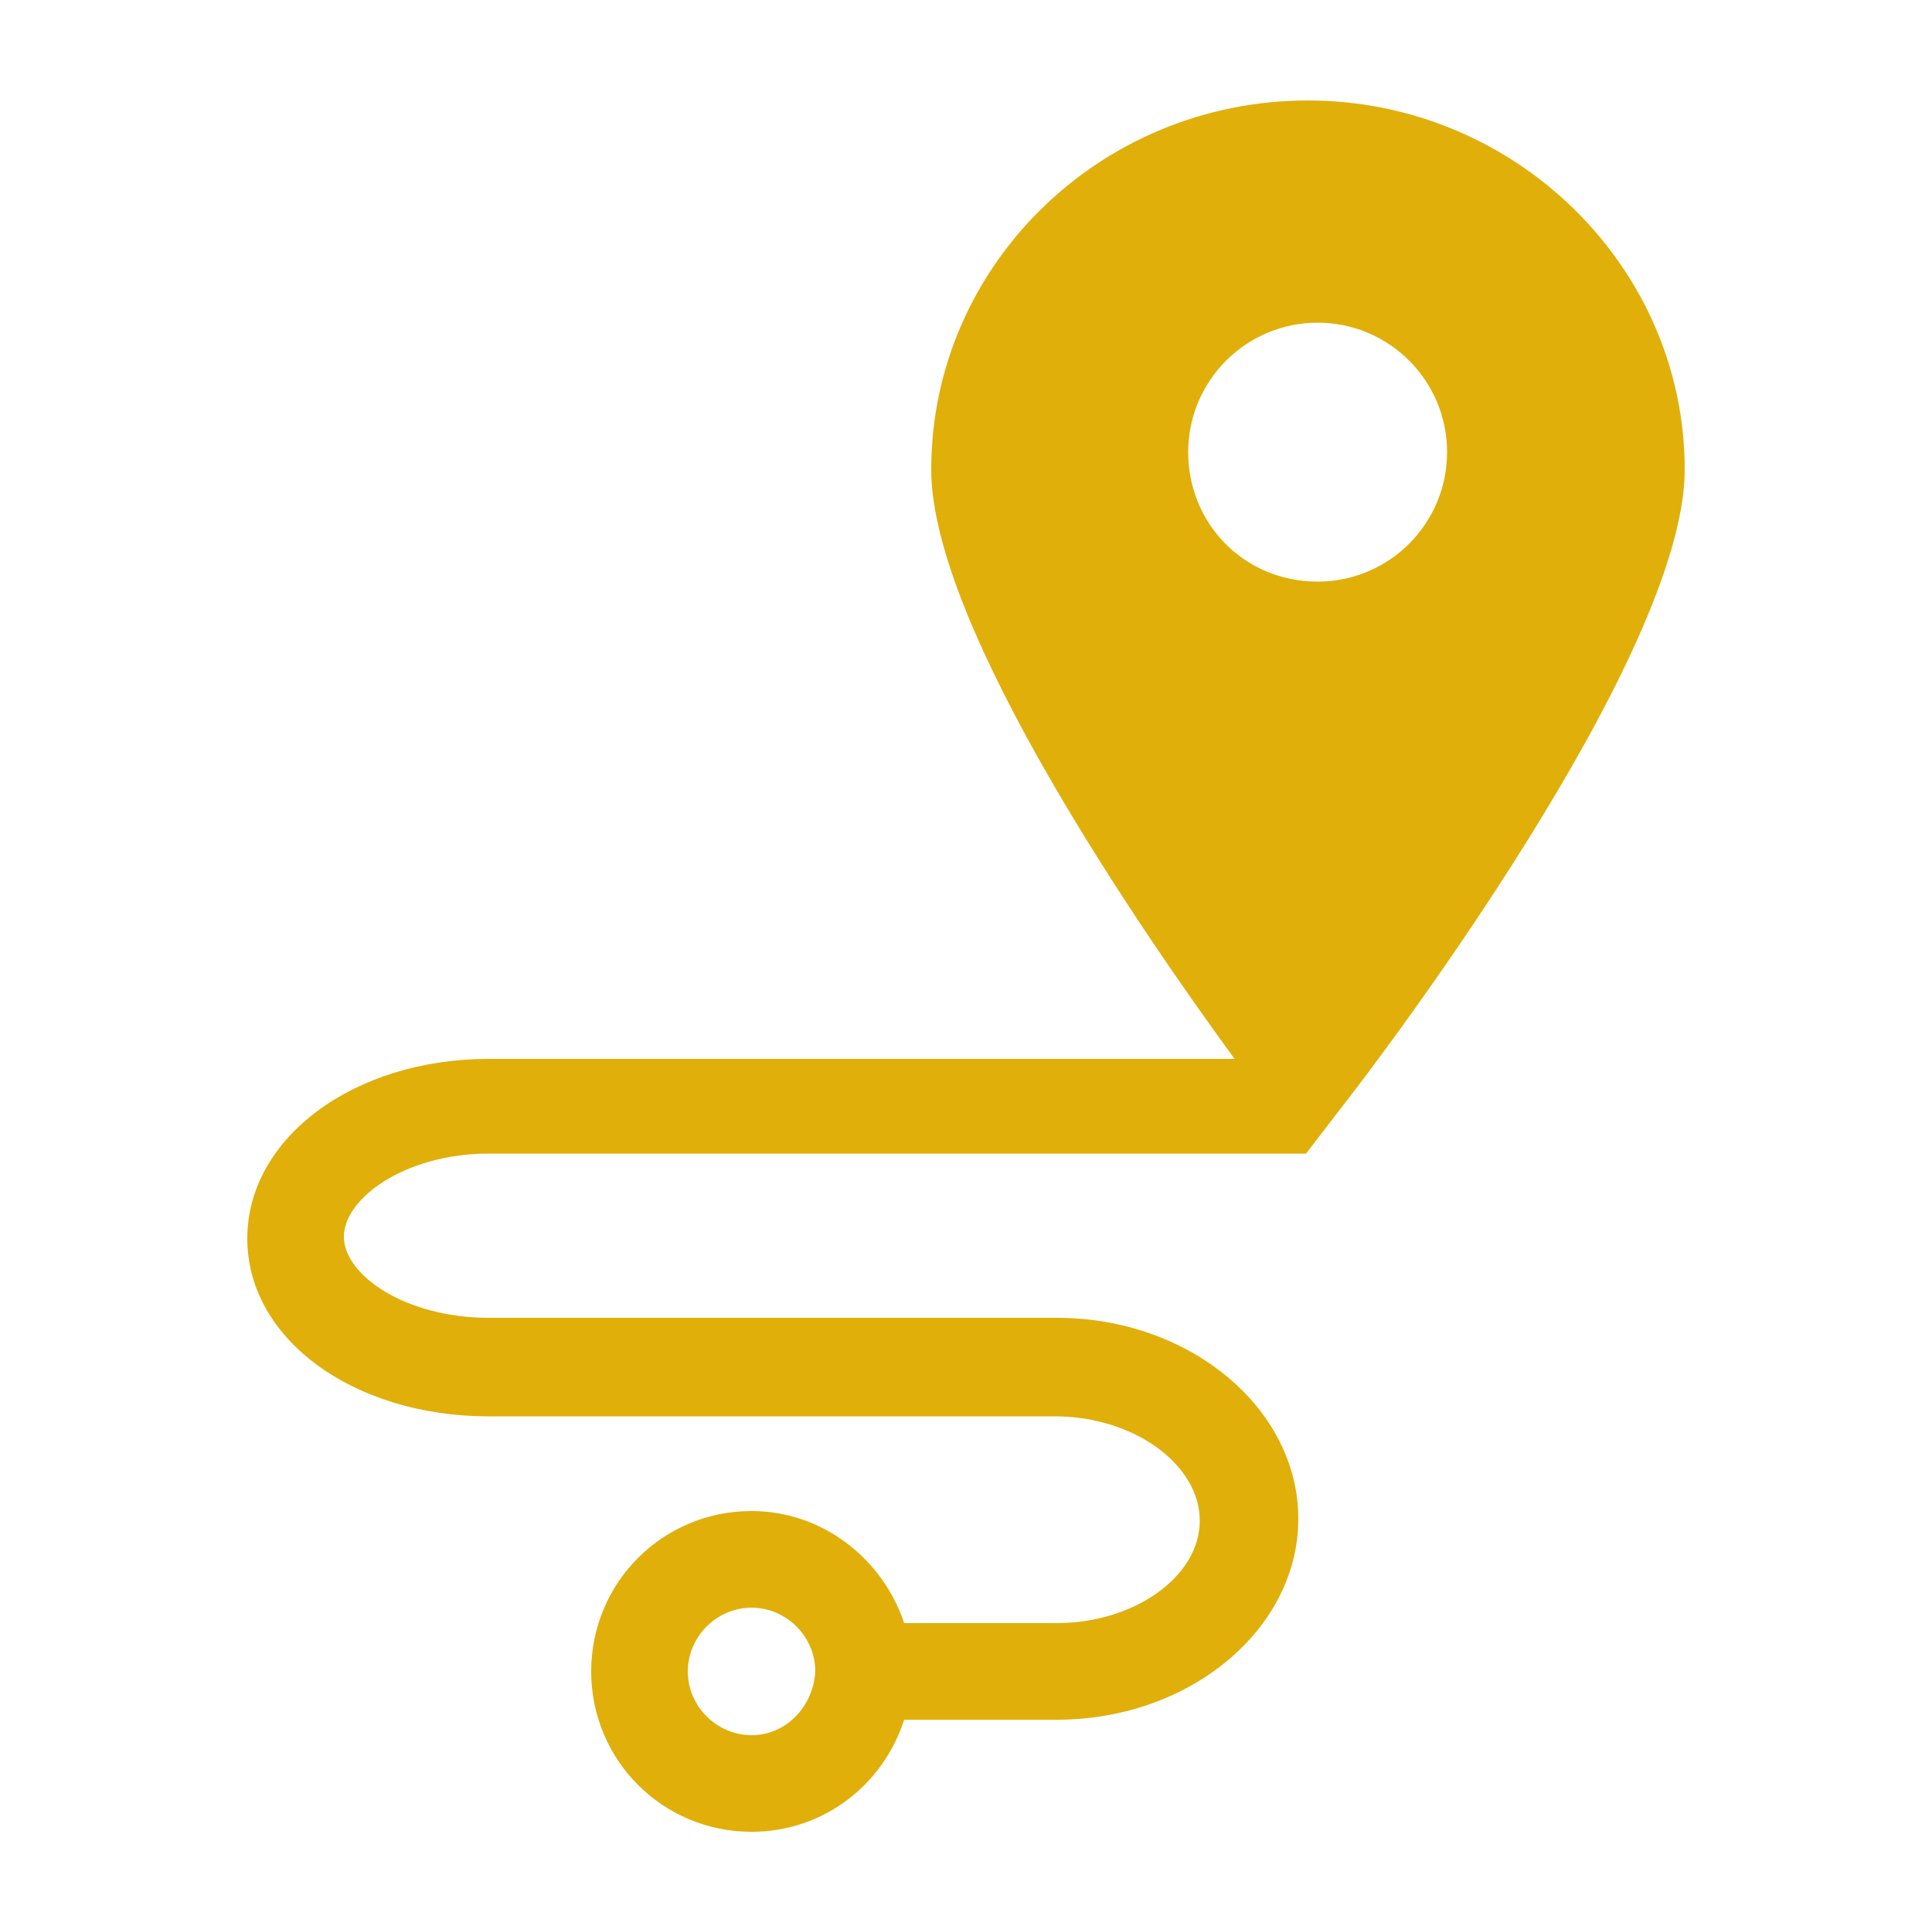
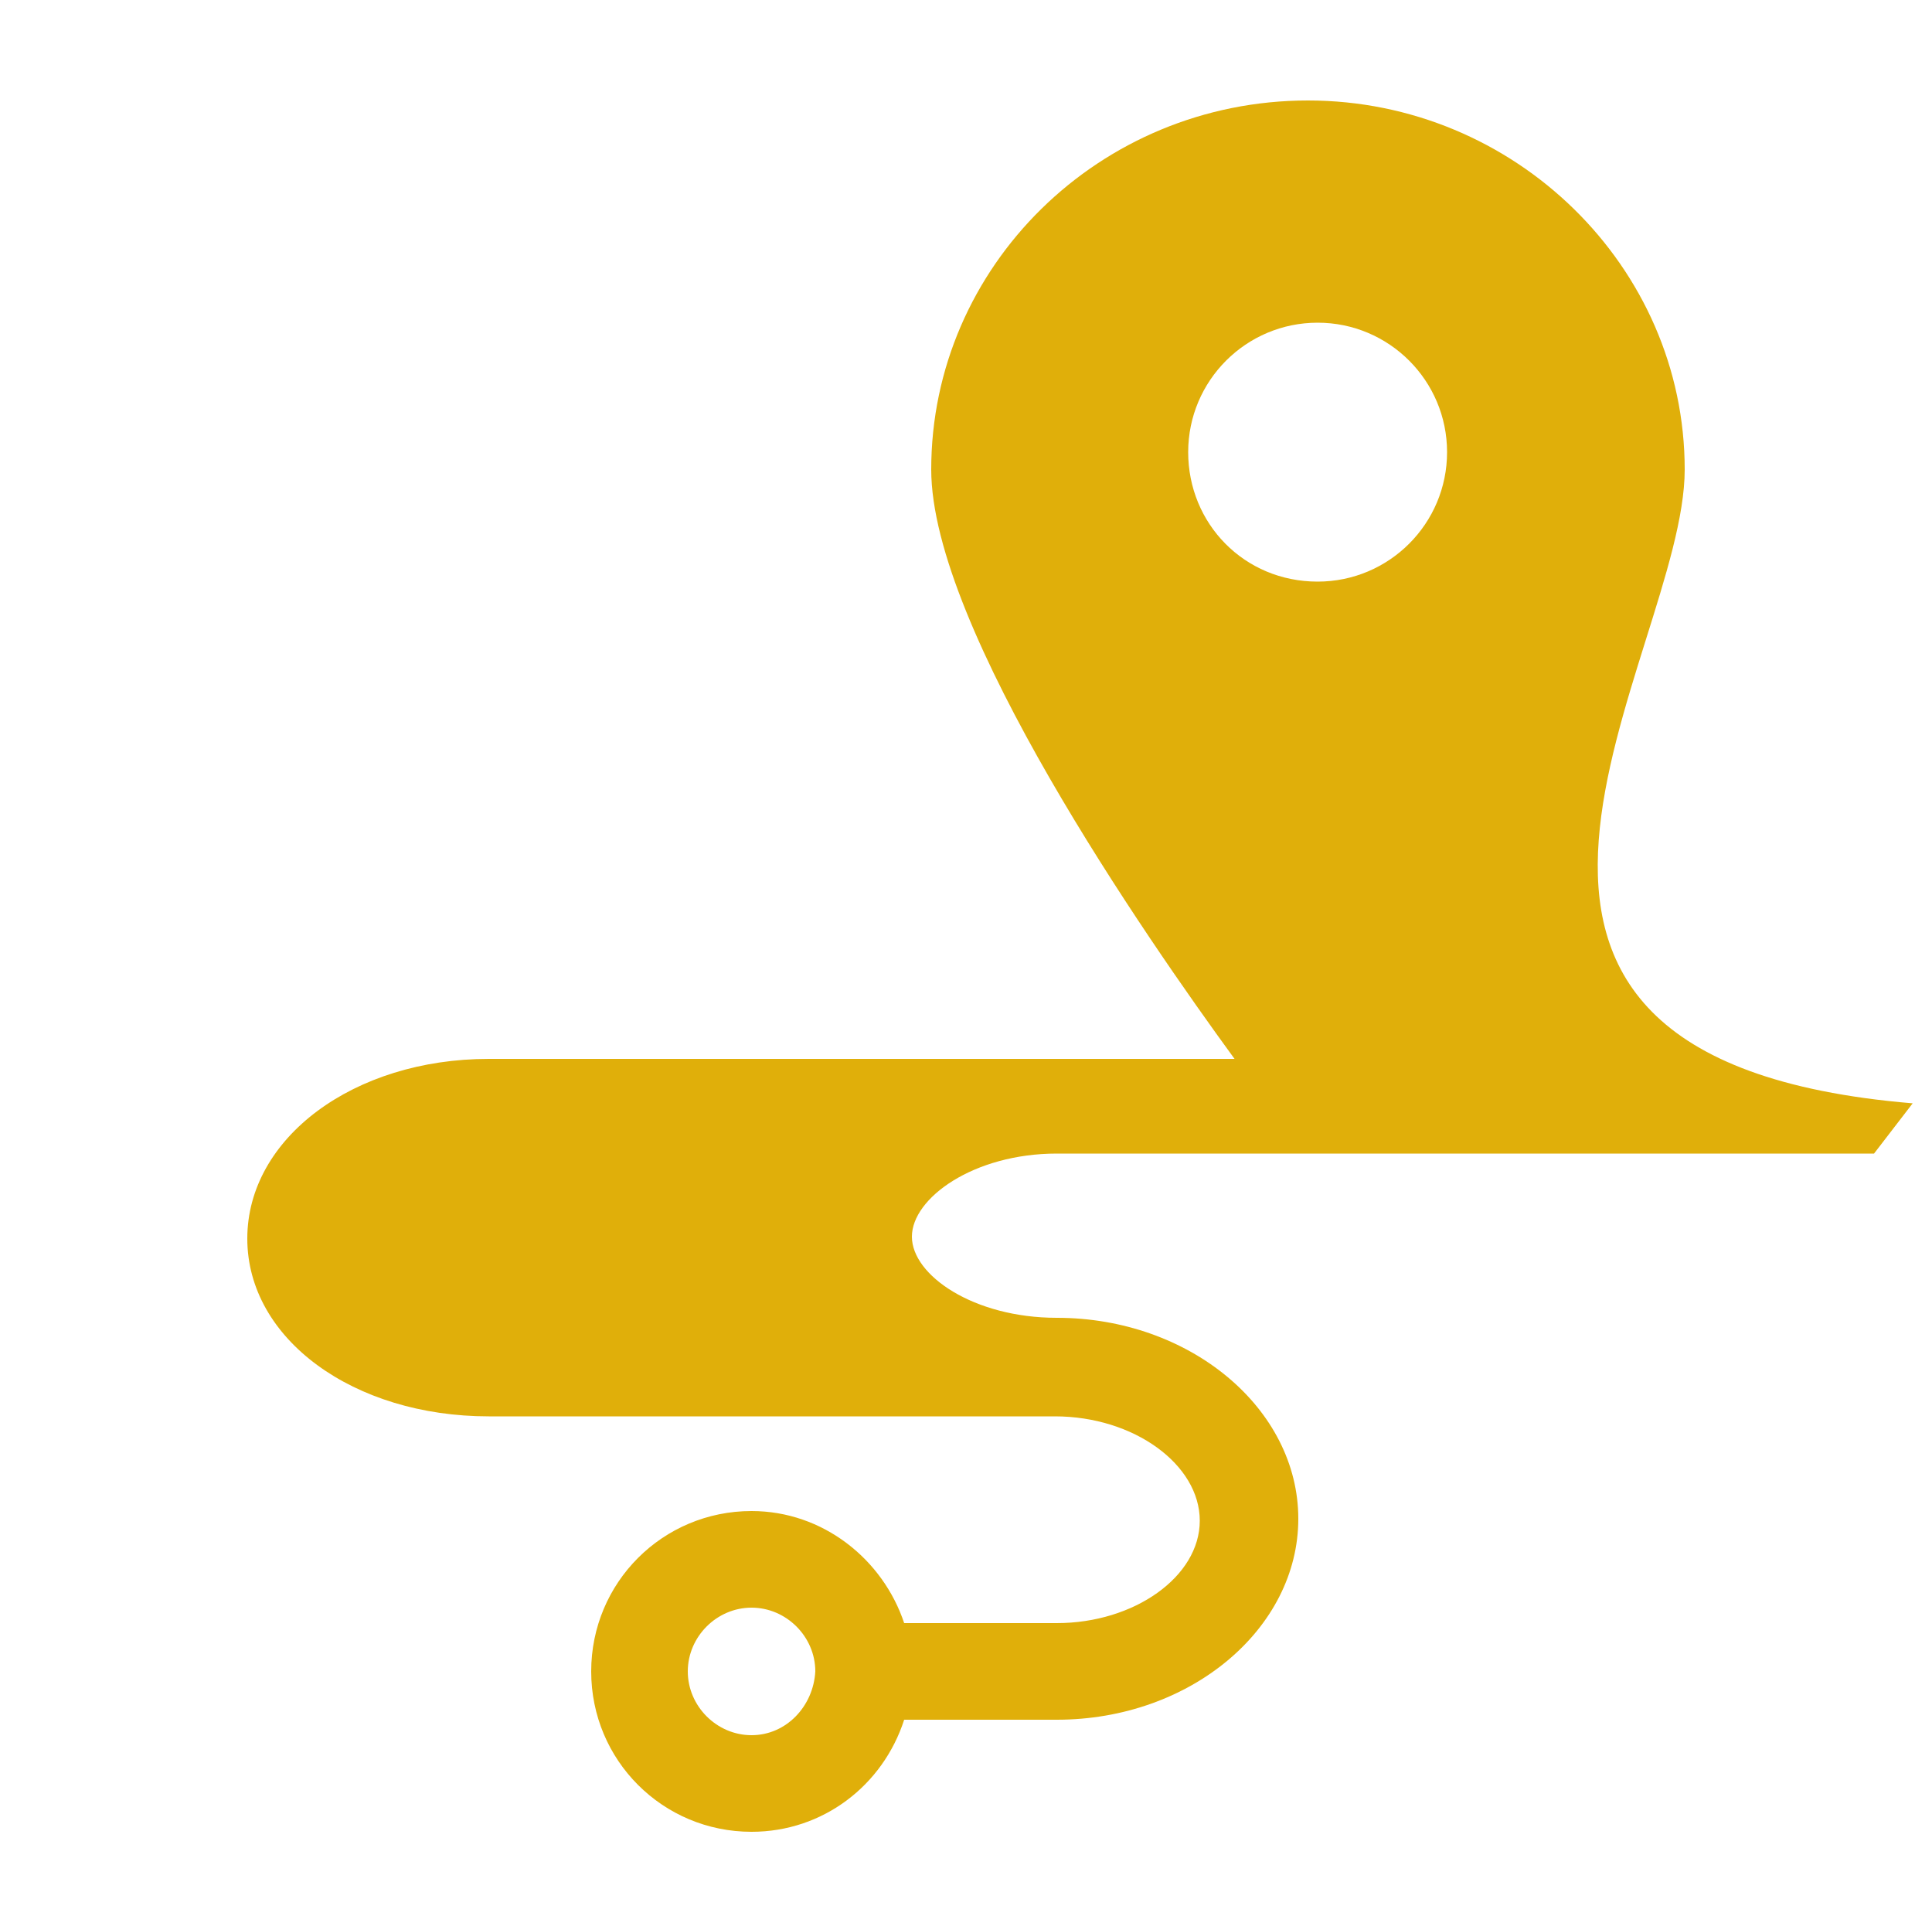
<svg xmlns="http://www.w3.org/2000/svg" version="1.1" id="Capa_1" x="0px" y="0px" width="100px" height="99.5px" viewBox="0 0 100 99.5" style="enable-background:new 0 0 100 99.5;" xml:space="preserve">
  <style type="text/css">
	.st0{fill:#E0AF0A;}
</style>
-   <path class="st0" d="M87.2,24.3c0-10.5-8.8-19.1-19.5-19.1c-10.8,0-19.5,8.6-19.5,19.1c0,8.2,11.1,24.2,15.7,30.5H25.3  c-7,0-12.5,4.1-12.5,9.3s5.5,9.2,12.5,9.2h29.3c4.1,0,7.5,2.5,7.5,5.4S58.7,84,54.7,84h-7.9c-1.1-3.3-4.2-5.8-7.9-5.8  c-4.6,0-8.3,3.7-8.3,8.3s3.7,8.3,8.3,8.3c3.7,0,6.8-2.4,7.9-5.8h7.9c6.9,0,12.5-4.7,12.5-10.4c0-5.7-5.6-10.4-12.5-10.4H25.3  c-4.3,0-7.5-2.2-7.5-4.2c0-2,3.2-4.3,7.5-4.3h42.3v0l2-2.6C71.4,54.8,87.2,34,87.2,24.3z M38.9,89.8c-1.8,0-3.3-1.5-3.3-3.3  s1.5-3.3,3.3-3.3c1.8,0,3.3,1.5,3.3,3.3C42.1,88.3,40.7,89.8,38.9,89.8z M61.5,23.4c0-3.7,3-6.7,6.7-6.7c3.7,0,6.7,3,6.7,6.7  s-3,6.7-6.7,6.7C64.4,30.1,61.5,27.1,61.5,23.4z" />
+   <path class="st0" d="M87.2,24.3c0-10.5-8.8-19.1-19.5-19.1c-10.8,0-19.5,8.6-19.5,19.1c0,8.2,11.1,24.2,15.7,30.5H25.3  c-7,0-12.5,4.1-12.5,9.3s5.5,9.2,12.5,9.2h29.3c4.1,0,7.5,2.5,7.5,5.4S58.7,84,54.7,84h-7.9c-1.1-3.3-4.2-5.8-7.9-5.8  c-4.6,0-8.3,3.7-8.3,8.3s3.7,8.3,8.3,8.3c3.7,0,6.8-2.4,7.9-5.8h7.9c6.9,0,12.5-4.7,12.5-10.4c0-5.7-5.6-10.4-12.5-10.4c-4.3,0-7.5-2.2-7.5-4.2c0-2,3.2-4.3,7.5-4.3h42.3v0l2-2.6C71.4,54.8,87.2,34,87.2,24.3z M38.9,89.8c-1.8,0-3.3-1.5-3.3-3.3  s1.5-3.3,3.3-3.3c1.8,0,3.3,1.5,3.3,3.3C42.1,88.3,40.7,89.8,38.9,89.8z M61.5,23.4c0-3.7,3-6.7,6.7-6.7c3.7,0,6.7,3,6.7,6.7  s-3,6.7-6.7,6.7C64.4,30.1,61.5,27.1,61.5,23.4z" />
</svg>